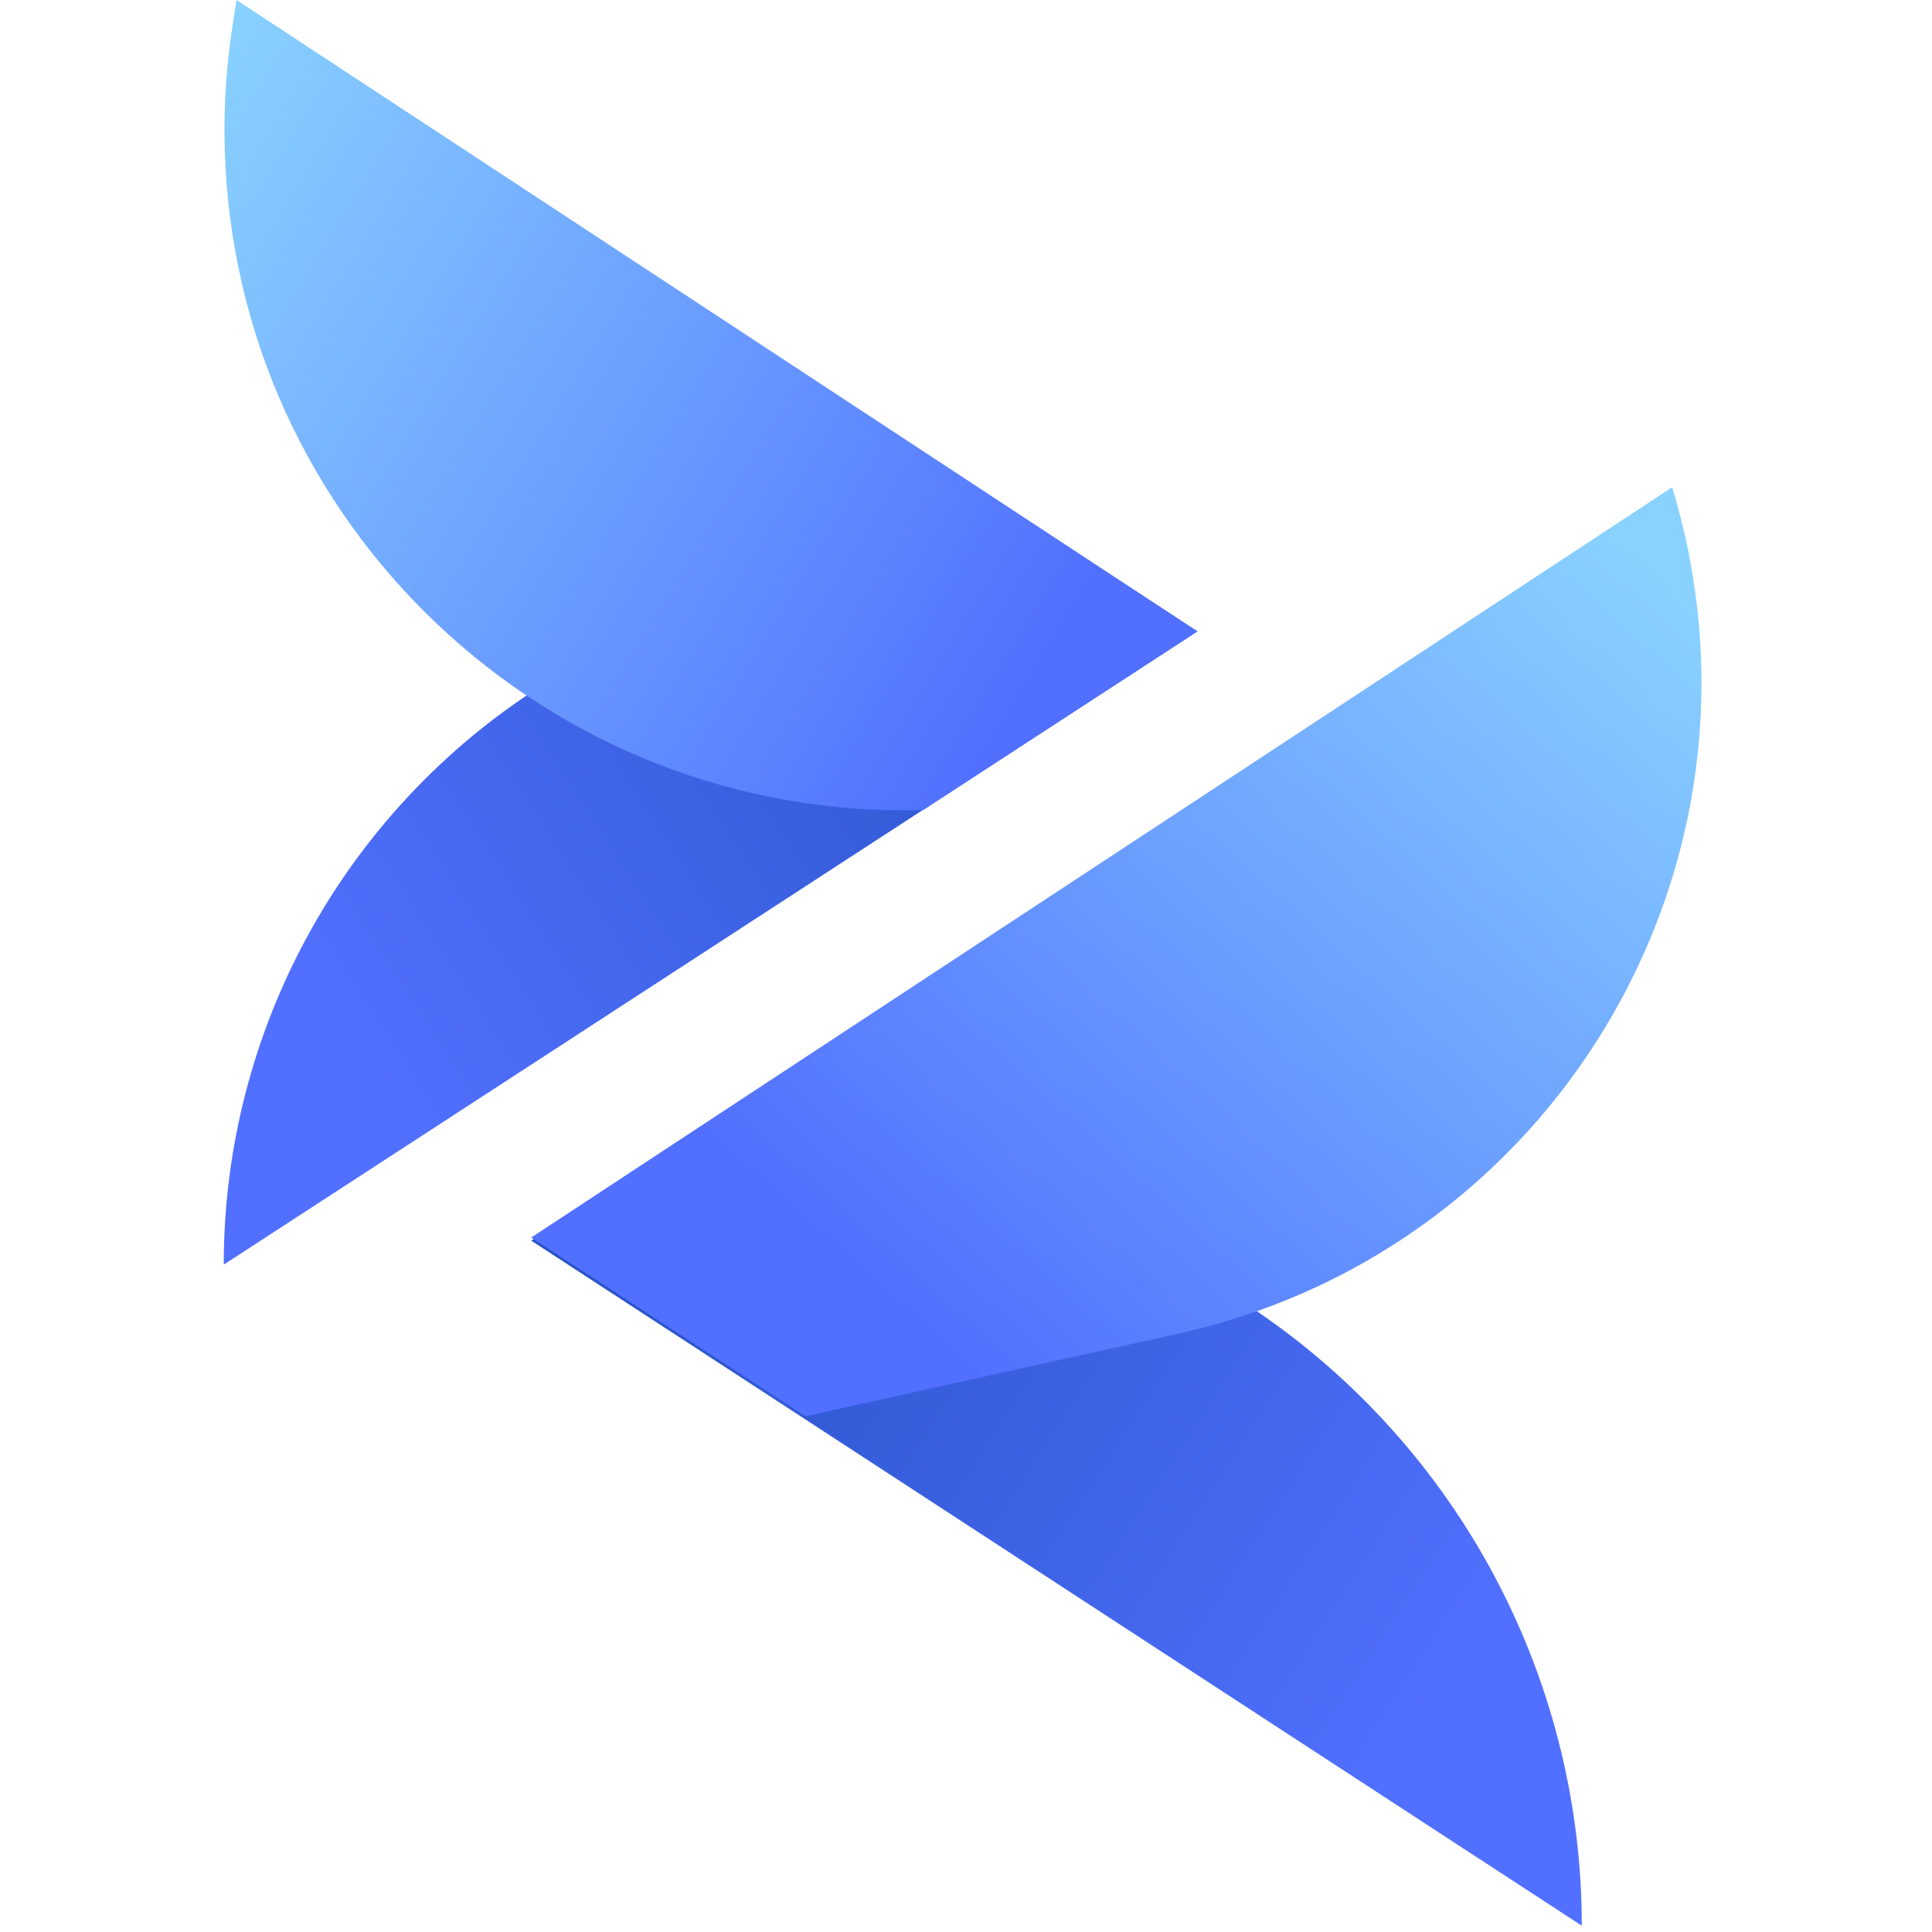
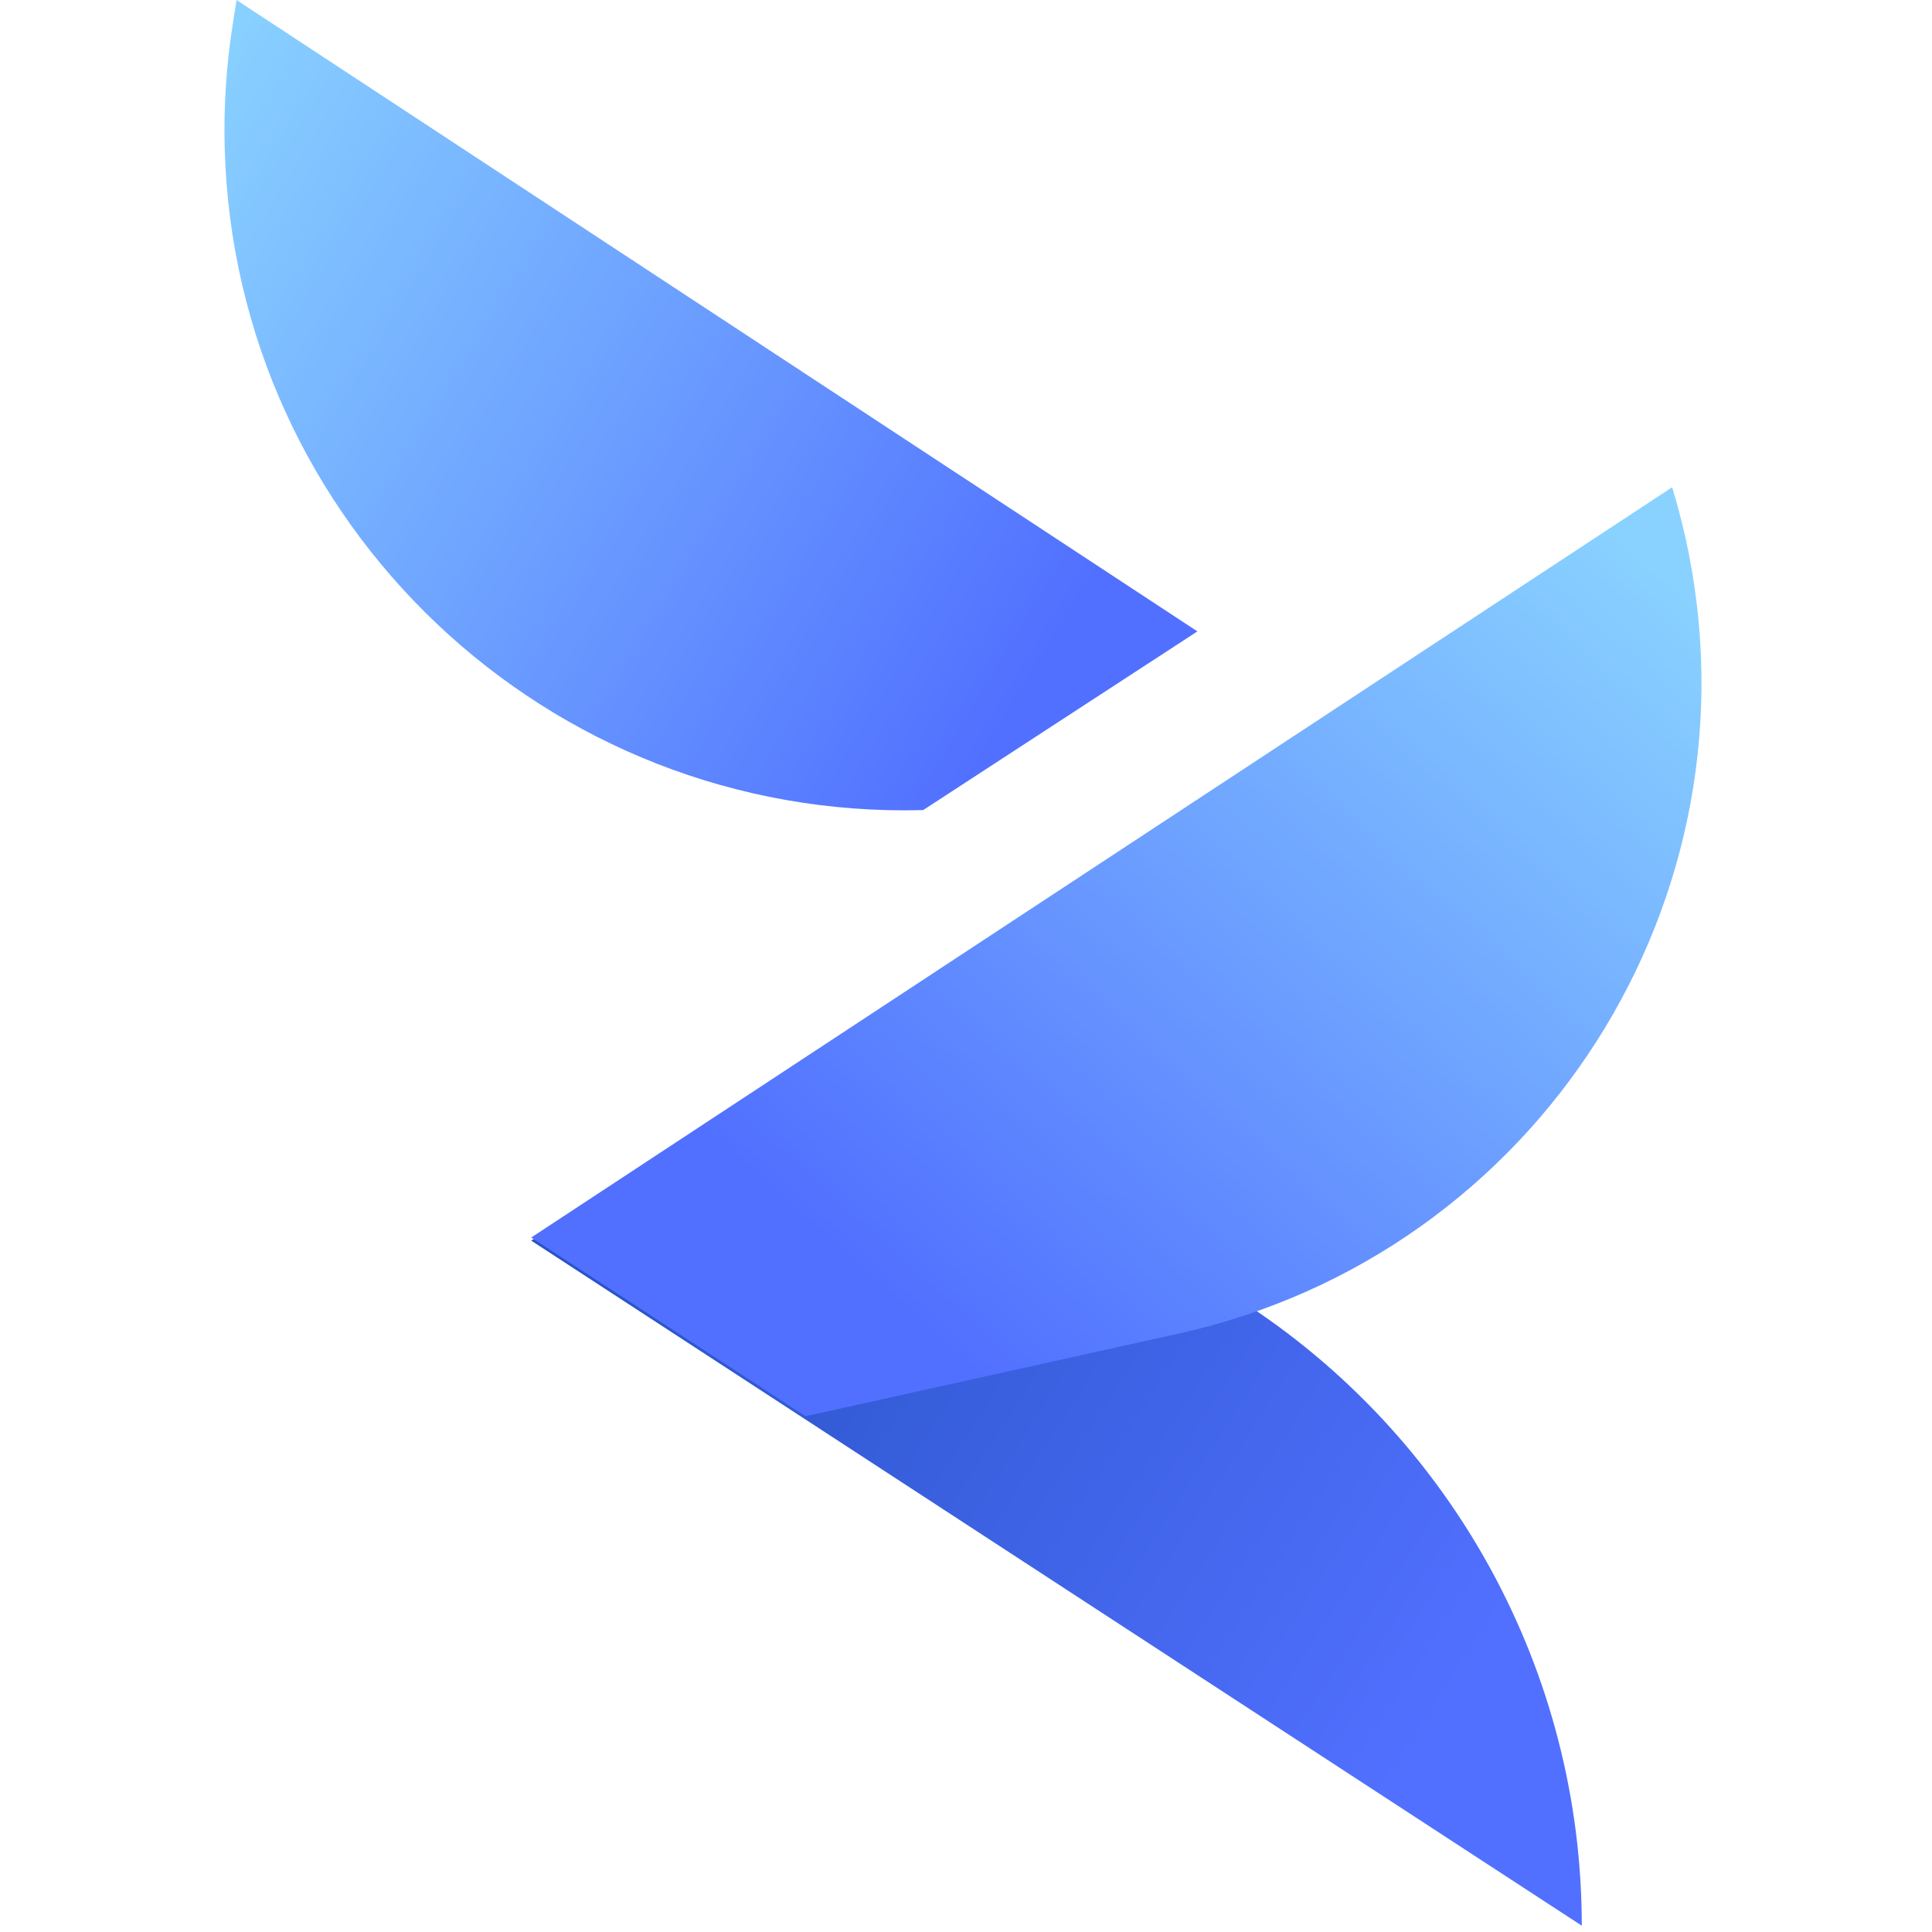
<svg xmlns="http://www.w3.org/2000/svg" width="80px" height="80px" viewBox="0 0 26 26" version="1.1">
  <defs>
    <linearGradient x1="89.536%" y1="21.601%" x2="7.573%" y2="65.74%" id="linearGradient-1">
      <stop stop-color="#2954C8" offset="0%" />
      <stop stop-color="#5170FF" offset="100%" />
    </linearGradient>
    <linearGradient x1="89.536%" y1="21.457%" x2="7.573%" y2="65.819%" id="linearGradient-2">
      <stop stop-color="#2954C8" offset="0%" />
      <stop stop-color="#5170FF" offset="100%" />
    </linearGradient>
    <linearGradient x1="-11.526%" y1="24.391%" x2="87.115%" y2="74.885%" id="linearGradient-3">
      <stop stop-color="#89D2FF" offset="0%" />
      <stop stop-color="#5170FF" offset="100%" />
    </linearGradient>
    <linearGradient x1="0%" y1="18.481%" x2="75.951%" y2="81.519%" id="linearGradient-4">
      <stop stop-color="#89D2FF" offset="0%" />
      <stop stop-color="#5170FF" offset="100%" />
    </linearGradient>
  </defs>
  <g id="Devui-Logo" stroke="none" stroke-width="1" fill="none" fill-rule="evenodd">
    <g id="Group-2" transform="translate(3, 0)">
      <g>
-         <path d="M4.286,9.229 L9.321,6.022 L13.114,8.497 L0.011,17.019 L0.011,17.019 C0.011,13.863 1.623,10.924 4.286,9.229 Z" id="Path-39-Copy-3" fill="url(#linearGradient-1)" />
        <path d="M8.769,17.483 L14.194,14.02 L18.287,16.696 L4.149,25.915 L4.149,25.915 C4.149,22.5 5.891,19.321 8.769,17.483 Z" id="Path-39-Copy-2" fill="url(#linearGradient-2)" transform="translate(11.218, 19.967) scale(-1, 1) translate(-11.218, -19.967) " />
        <path d="M0.183,2.48689958e-13 L13.114,8.497 L9.423,10.902 L9.423,10.902 C4.368,11.037 0.16,7.049 0.024,1.994 C0.009,1.437 0.045,0.879 0.132,0.329 L0.183,2.48689958e-13 Z" id="Path-38-Copy-3" fill="url(#linearGradient-3)" />
        <path d="M4.541,6.557 L19.895,16.654 L16.203,19.059 L11.183,17.947 C6.343,16.876 3.289,12.084 4.36,7.244 C4.412,7.013 4.472,6.784 4.541,6.557 L4.541,6.557 Z" id="Path-38-Copy-2" fill="url(#linearGradient-4)" transform="translate(12.022, 12.808) scale(-1, 1) translate(-12.022, -12.808) " />
      </g>
    </g>
  </g>
</svg>